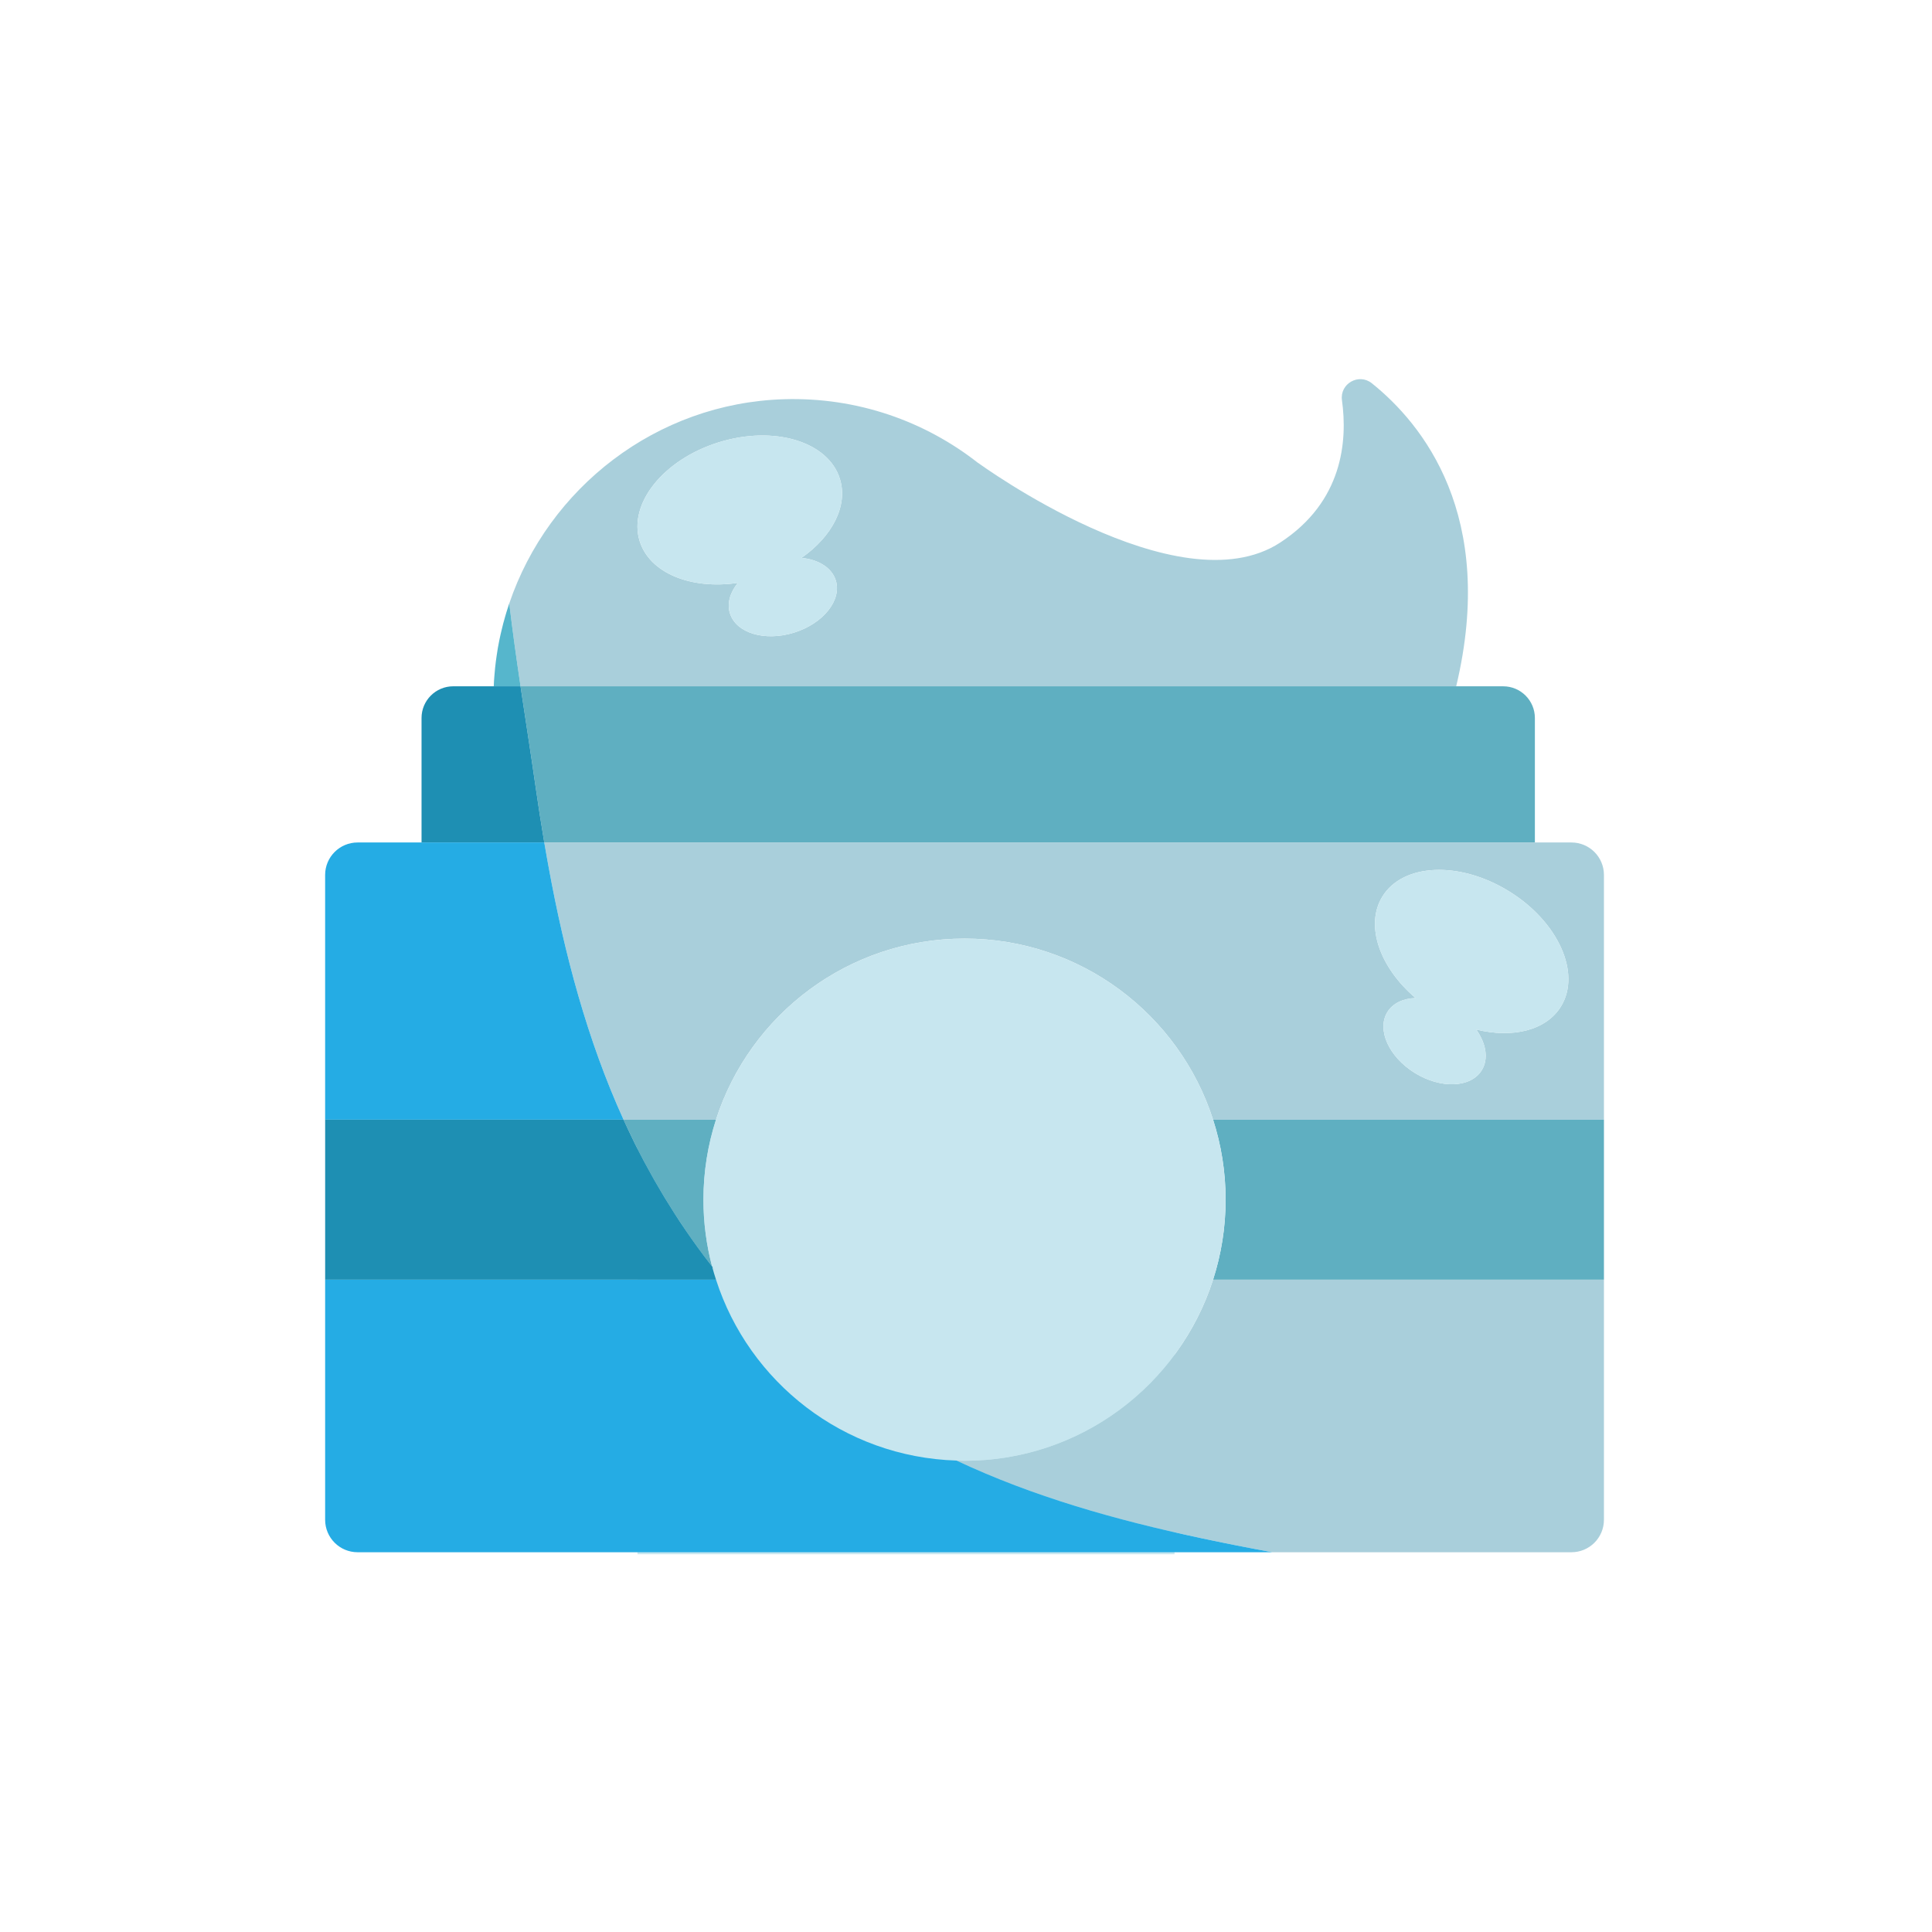
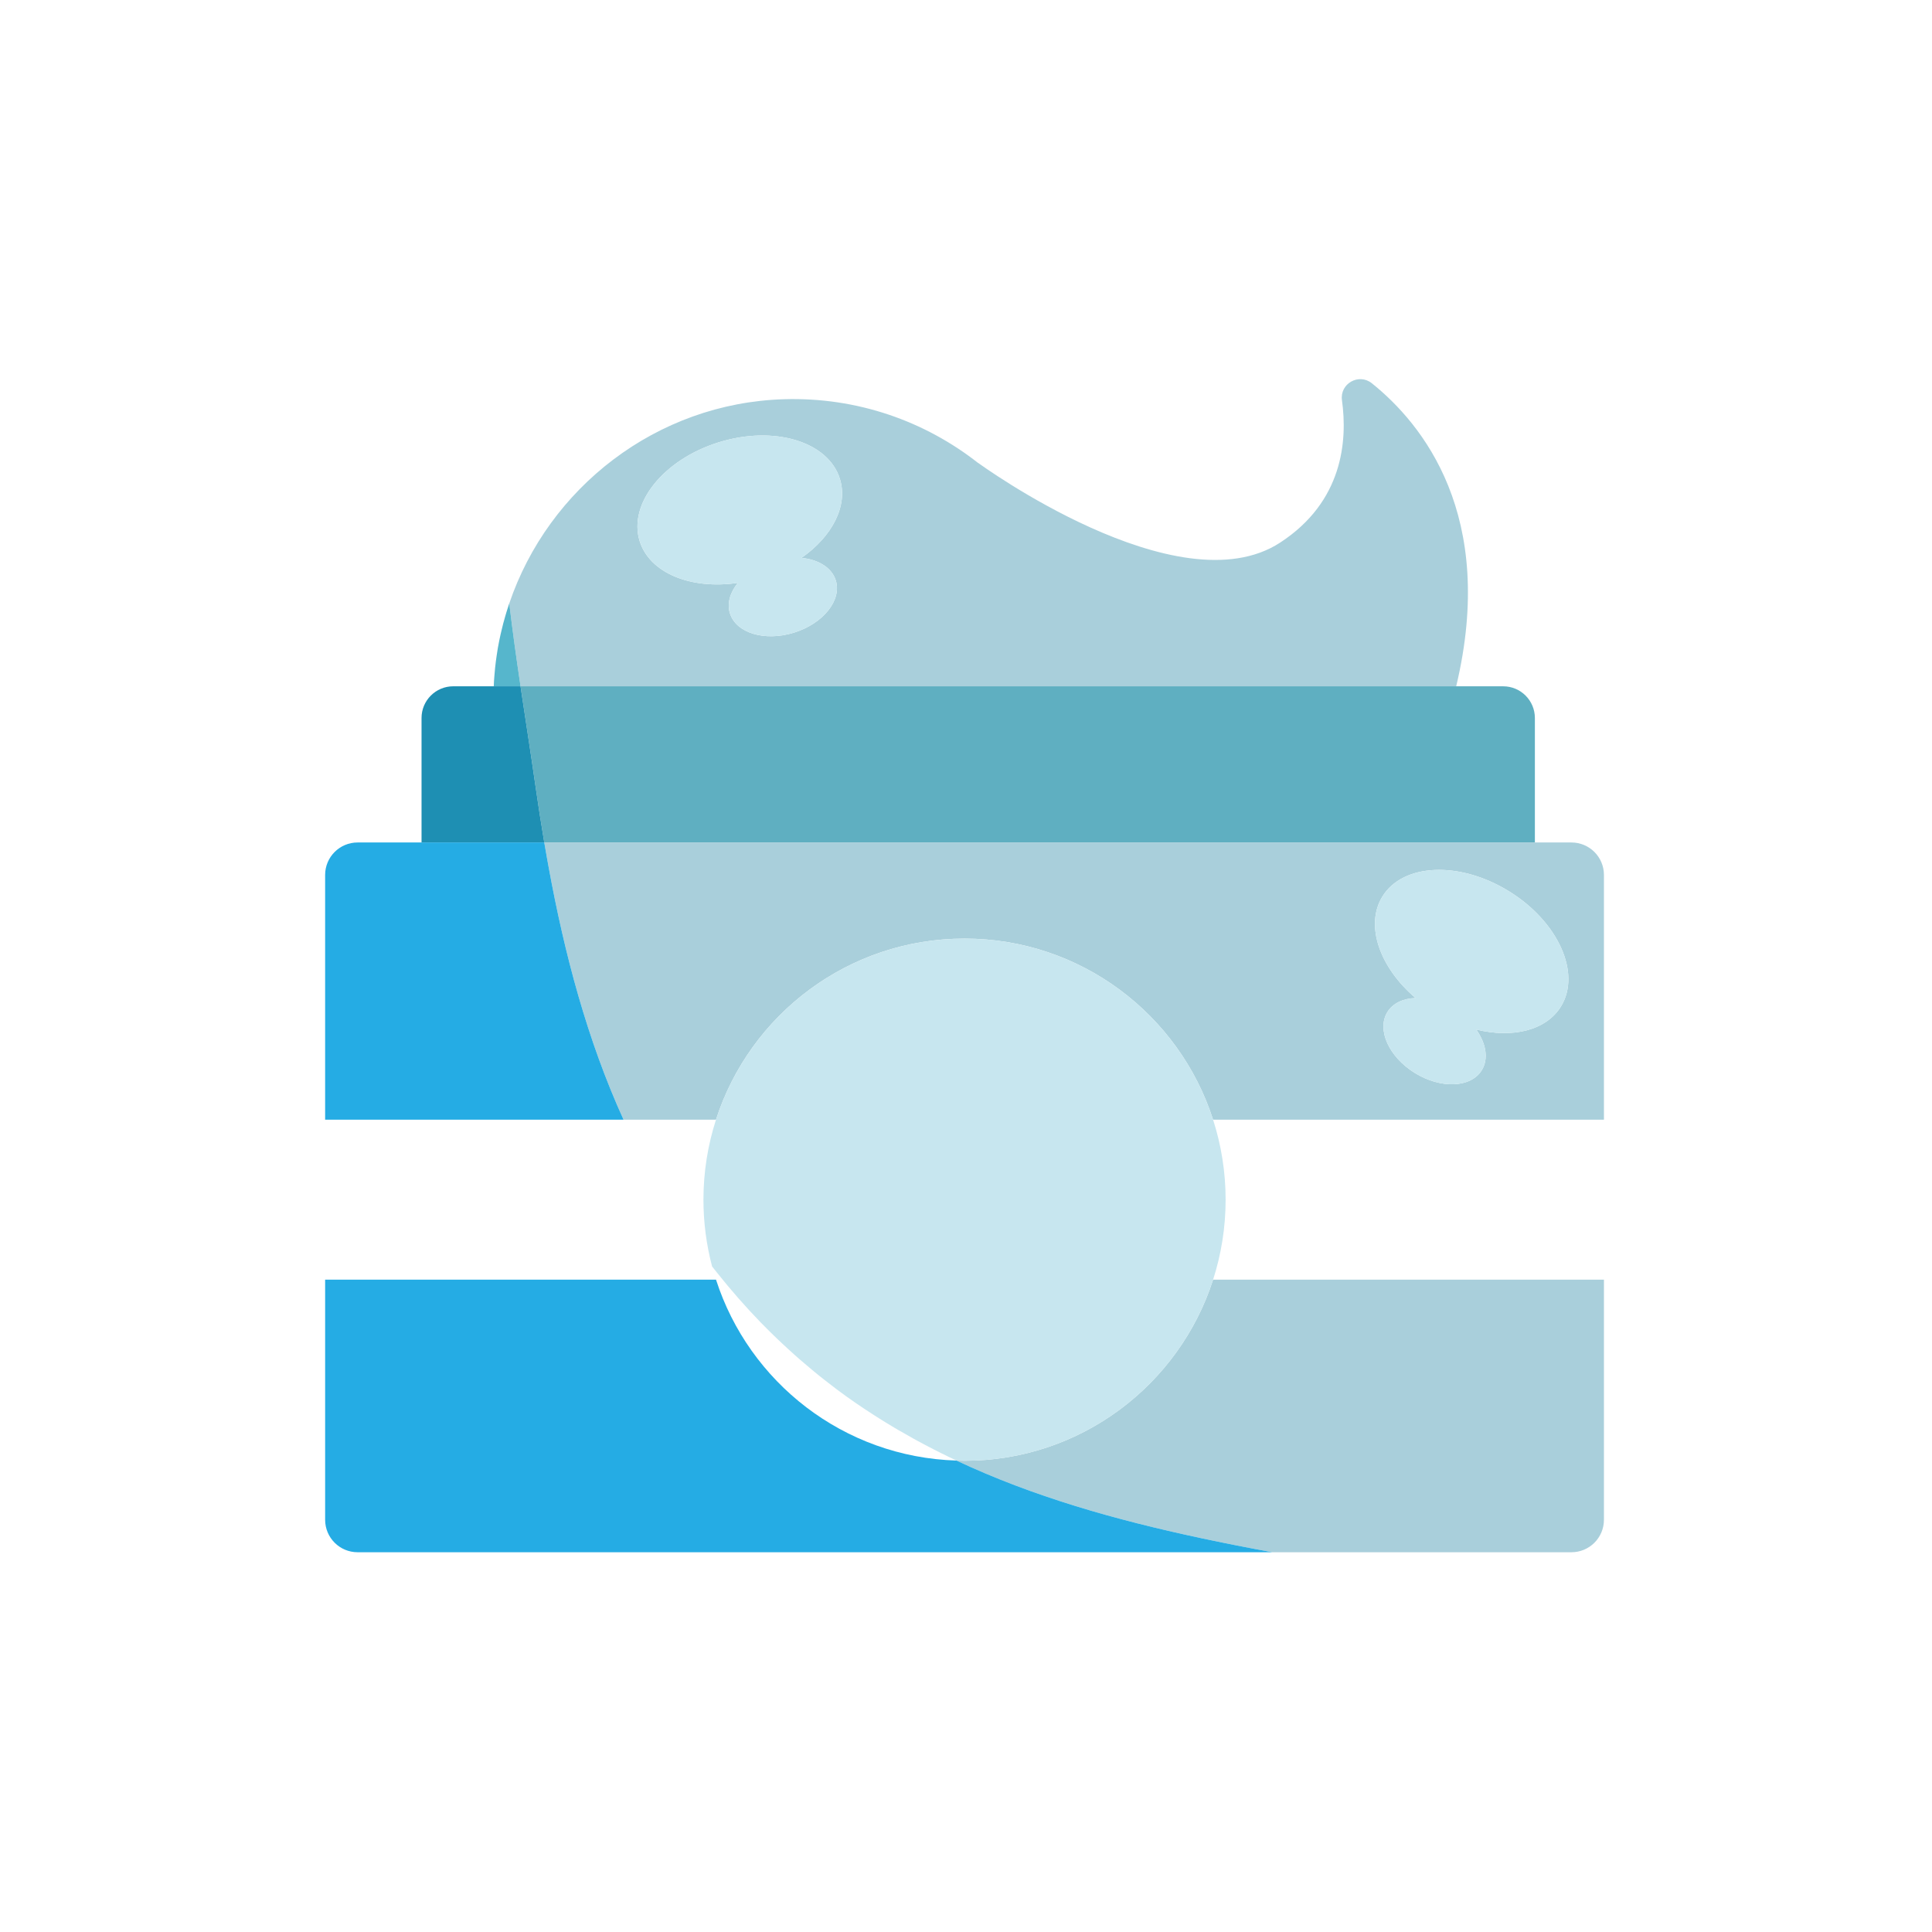
<svg xmlns="http://www.w3.org/2000/svg" id="Capa_1" version="1.1" viewBox="0 0 2122 2122">
  <defs>
    <style> .st0 { fill: #a9cfdb; } .st1 { fill: #56b6cc; } .st2 { fill: #c7e6ef; } .st3 { fill: #5fafc1; } .st4 { fill: #1e8fb3; } .st5 { fill: #25ace4; } </style>
  </defs>
-   <rect class="st2" x="700.14" y="1229.81" width="589.9" height="477.27" />
  <path class="st0" d="M1599.4,753.79c44.8-187.72-37.1-288.32-92.68-332.85-14.32-11.47-35.31.46-32.79,18.63,6.21,44.78.98,111.51-67.91,156.4-112.09,73.03-331.61-87.51-331.61-87.51l-.07.07c-58.44-45.88-132.73-72.5-213.35-70.05-140.09,4.26-258.64,97.45-301.64,224.28,3.58,30.41,7.88,60.77,12.38,91.04h1027.66ZM789.46,485.8c60.73-18.86,120.3-.87,133.04,40.17,9.22,29.68-8.59,63.29-42.13,86.76,18.54,1.86,33.28,10.75,37.64,24.79,6.74,21.7-13.83,47.38-45.95,57.35-32.11,9.97-63.61.46-70.35-21.24-3.41-10.99.2-22.98,8.74-33.45-51.25,7.64-96.93-10.58-107.9-45.91-12.74-41.04,26.16-89.6,86.9-108.46Z" />
  <path class="st3" d="M573.11,763.07c2.11,14,4.23,27.99,6.35,41.95,3.03,19.93,6.04,39.82,8.87,59.64,1.37,9.57,2.8,19.14,4.29,28.72.23,1.49.47,2.99.71,4.48,1.29,8.24,2.63,16.47,4.01,24.71.15.92.31,1.85.47,2.77h1088.02v-136.72c0-19.23-15.59-34.82-34.82-34.82H571.74c.46,3.09.91,6.18,1.37,9.27Z" />
  <path class="st0" d="M1059.39,1604.42c-2.97,0-5.91-.13-8.86-.22,84.55,39.73,174.58,65.09,267.56,84.98,26.42,5.65,52.91,10.88,79.46,15.71h328.46c19.7,0,35.67-15.97,35.67-35.67v-263.71h-429.29c-37.11,115.39-145.28,198.91-273,198.91Z" />
  <path class="st0" d="M1726.01,925.33H597.81c.18,1.04.35,2.08.53,3.13.78,4.59,1.59,9.17,2.4,13.76.6,3.35,1.2,6.7,1.82,10.04,17.44,95.23,42.31,189.54,82.31,277.55h101.52c37.11-115.39,145.28-198.91,273-198.91s235.89,83.52,273,198.91h429.29v-268.81c0-19.7-15.97-35.67-35.67-35.67ZM1714.47,1105.44c-16.29,26.47-53.32,35.16-93.05,25.34,10.8,15.19,13.8,32.14,6.09,44.66-11.91,19.35-44.78,20.75-73.42,3.12-28.64-17.63-42.19-47.6-30.28-66.96,6.03-9.8,17.44-14.97,30.94-15.43-39.47-33.57-55.8-79.96-36.4-111.47,22.53-36.6,84.69-39.24,138.85-5.9,54.16,33.34,79.8,90.03,57.27,126.63Z" />
-   <path class="st3" d="M1346.15,1317.66c0,30.65-4.86,60.16-13.76,87.85h429.29v-175.71h-429.29c8.91,27.69,13.76,57.2,13.76,87.85Z" />
-   <path class="st3" d="M689.68,1240.24c2.46,5.22,4.93,10.44,7.5,15.61,3.39,6.83,6.89,13.6,10.47,20.33,1.82,3.42,3.72,6.79,5.59,10.17,1.77,3.21,3.5,6.44,5.31,9.62,2.58,4.54,5.25,9.02,7.91,13.5,1.14,1.92,2.25,3.86,3.41,5.77,3.15,5.2,6.38,10.34,9.65,15.46.71,1.11,1.4,2.24,2.11,3.35,3.62,5.61,7.32,11.18,11.08,16.7.38.56.75,1.12,1.13,1.67,4.02,5.87,8.12,11.68,12.3,17.44l.38.53c5.07,6.97,10.29,13.83,15.58,20.63-6.18-23.42-9.51-48.01-9.51-73.37,0-30.65,4.86-60.16,13.77-87.85h-101.52c.23.5.45,1,.67,1.5,1.36,2.99,2.75,5.96,4.14,8.94Z" />
  <path class="st2" d="M782.14,1391.03c1.77,2.28,3.59,4.52,5.39,6.78,15.08,18.92,30.99,37.17,47.83,54.53.74.76,1.5,1.51,2.25,2.27,5.21,5.33,10.51,10.57,15.89,15.73,1.58,1.52,3.18,3.01,4.78,4.51,4.62,4.36,9.3,8.65,14.04,12.88,2.01,1.8,4.03,3.58,6.06,5.36,4.47,3.9,9.02,7.73,13.59,11.53,2.2,1.82,4.39,3.66,6.62,5.46,4.74,3.82,9.55,7.55,14.39,11.25,2.06,1.57,4.08,3.18,6.16,4.74,6.9,5.15,13.88,10.19,20.98,15.08,6.39,4.4,12.85,8.64,19.33,12.8,1.4.9,2.79,1.8,4.19,2.69,6.25,3.96,12.53,7.82,18.85,11.57,1.33.79,2.68,1.56,4.01,2.34,5.55,3.25,11.13,6.42,16.74,9.51,1.34.74,2.67,1.5,4.01,2.23,6.19,3.37,12.43,6.63,18.68,9.83,1.94.99,3.89,1.97,5.84,2.95,6.23,3.12,12.48,6.18,18.76,9.14,2.95.09,5.89.22,8.86.22,127.72,0,235.89-83.52,273-198.91,8.91-27.69,13.76-57.2,13.76-87.85s-4.86-60.16-13.76-87.85c-37.11-115.39-145.28-198.91-273-198.91s-235.89,83.52-273,198.91c-8.91,27.69-13.77,57.2-13.77,87.85,0,25.37,3.33,49.95,9.51,73.37Z" />
  <path class="st2" d="M810.46,640.17c-8.54,10.47-12.15,22.47-8.74,33.45,6.74,21.7,38.23,31.21,70.35,21.24,32.11-9.97,52.69-35.65,45.95-57.35-4.36-14.04-19.1-22.93-37.64-24.79,33.53-23.47,51.34-57.07,42.13-86.76-12.74-41.04-72.31-59.03-133.04-40.17-60.74,18.86-99.64,67.41-86.9,108.46,10.97,35.33,56.65,53.55,107.9,45.91Z" />
  <path class="st1" d="M573.11,763.07c-.46-3.09-.91-6.18-1.37-9.27-4.5-30.27-8.8-60.63-12.38-91.04v-.08c-.19.54-.35,1.09-.53,1.63-.9,2.7-1.77,5.41-2.6,8.13-.46,1.51-.9,3.04-1.34,4.56-.74,2.56-1.47,5.12-2.15,7.7-.48,1.84-.92,3.69-1.37,5.54-.57,2.32-1.15,4.63-1.66,6.96-.93,4.19-1.79,8.4-2.55,12.65-.1.57-.22,1.13-.32,1.69-.48,2.75-.88,5.53-1.3,8.31-.33,2.2-.65,4.41-.93,6.63-.29,2.29-.55,4.59-.8,6.9-.31,2.96-.57,5.93-.8,8.91-.14,1.8-.3,3.59-.41,5.4-.12,2.03-.2,4.07-.29,6.11h29.4c.46,3.1.94,6.18,1.4,9.27Z" />
  <path class="st4" d="M597.34,922.56c-1.38-8.23-2.72-16.47-4.01-24.71-.23-1.49-.48-2.99-.71-4.48-1.49-9.58-2.92-19.15-4.29-28.72-2.83-19.81-5.84-39.7-8.87-59.64-2.12-13.96-4.25-27.95-6.35-41.95-.47-3.1-.94-6.18-1.4-9.27h-73.9c-19.23,0-34.82,15.59-34.82,34.82h0v136.72h134.8c-.16-.92-.29-1.85-.45-2.77Z" />
  <path class="st5" d="M684.85,1229.81c.23.5.46,1,.69,1.5-.23-.5-.45-1-.67-1.5-40.01-88.01-64.88-182.32-82.31-277.55-.61-3.35-1.22-6.69-1.82-10.04-.82-4.59-1.62-9.17-2.4-13.76-.18-1.04-.37-2.08-.55-3.13h-205.02c-19.7,0-35.67,15.97-35.67,35.67v268.81h327.75Z" />
  <path class="st5" d="M1050.53,1604.2c-123.83-3.77-227.86-85.99-264.1-198.69h-429.32v263.71c0,19.7,15.97,35.67,35.67,35.67h1004.78c-26.55-4.83-53.04-10.06-79.46-15.71-92.98-19.89-183.01-45.26-267.56-84.98Z" />
-   <path class="st4" d="M786.42,1405.51c-1.52-4.72-2.96-9.48-4.24-14.3,1.74,2.23,3.57,4.39,5.34,6.6-1.8-2.26-3.61-4.5-5.39-6.78-5.3-6.8-10.51-13.66-15.58-20.63l-.38-.53c-4.18-5.76-8.28-11.57-12.3-17.44-.38-.56-.75-1.12-1.13-1.67-3.76-5.52-7.46-11.08-11.08-16.7-.71-1.11-1.4-2.23-2.11-3.35-3.27-5.12-6.5-10.27-9.65-15.46-1.16-1.91-2.27-3.85-3.41-5.77-2.67-4.48-5.33-8.97-7.91-13.5-1.81-3.18-3.55-6.41-5.31-9.62-1.87-3.39-3.77-6.76-5.59-10.17-3.58-6.73-7.08-13.51-10.47-20.33-2.57-5.17-5.04-10.39-7.5-15.61-1.39-2.97-2.78-5.95-4.14-8.94-.23-.5-.47-1-.69-1.5h-327.75v175.71h429.32Z" />
  <path class="st2" d="M1657.2,978.81c-54.16-33.34-116.32-30.7-138.85,5.9-19.4,31.51-3.07,77.9,36.4,111.47-13.5.45-24.91,5.63-30.94,15.43-11.91,19.35,1.64,49.33,30.28,66.96,28.64,17.63,61.51,16.23,73.42-3.12,7.71-12.52,4.7-29.47-6.09-44.66,39.73,9.82,76.76,1.12,93.05-25.34,22.53-36.6-3.11-93.29-57.27-126.63Z" />
</svg>